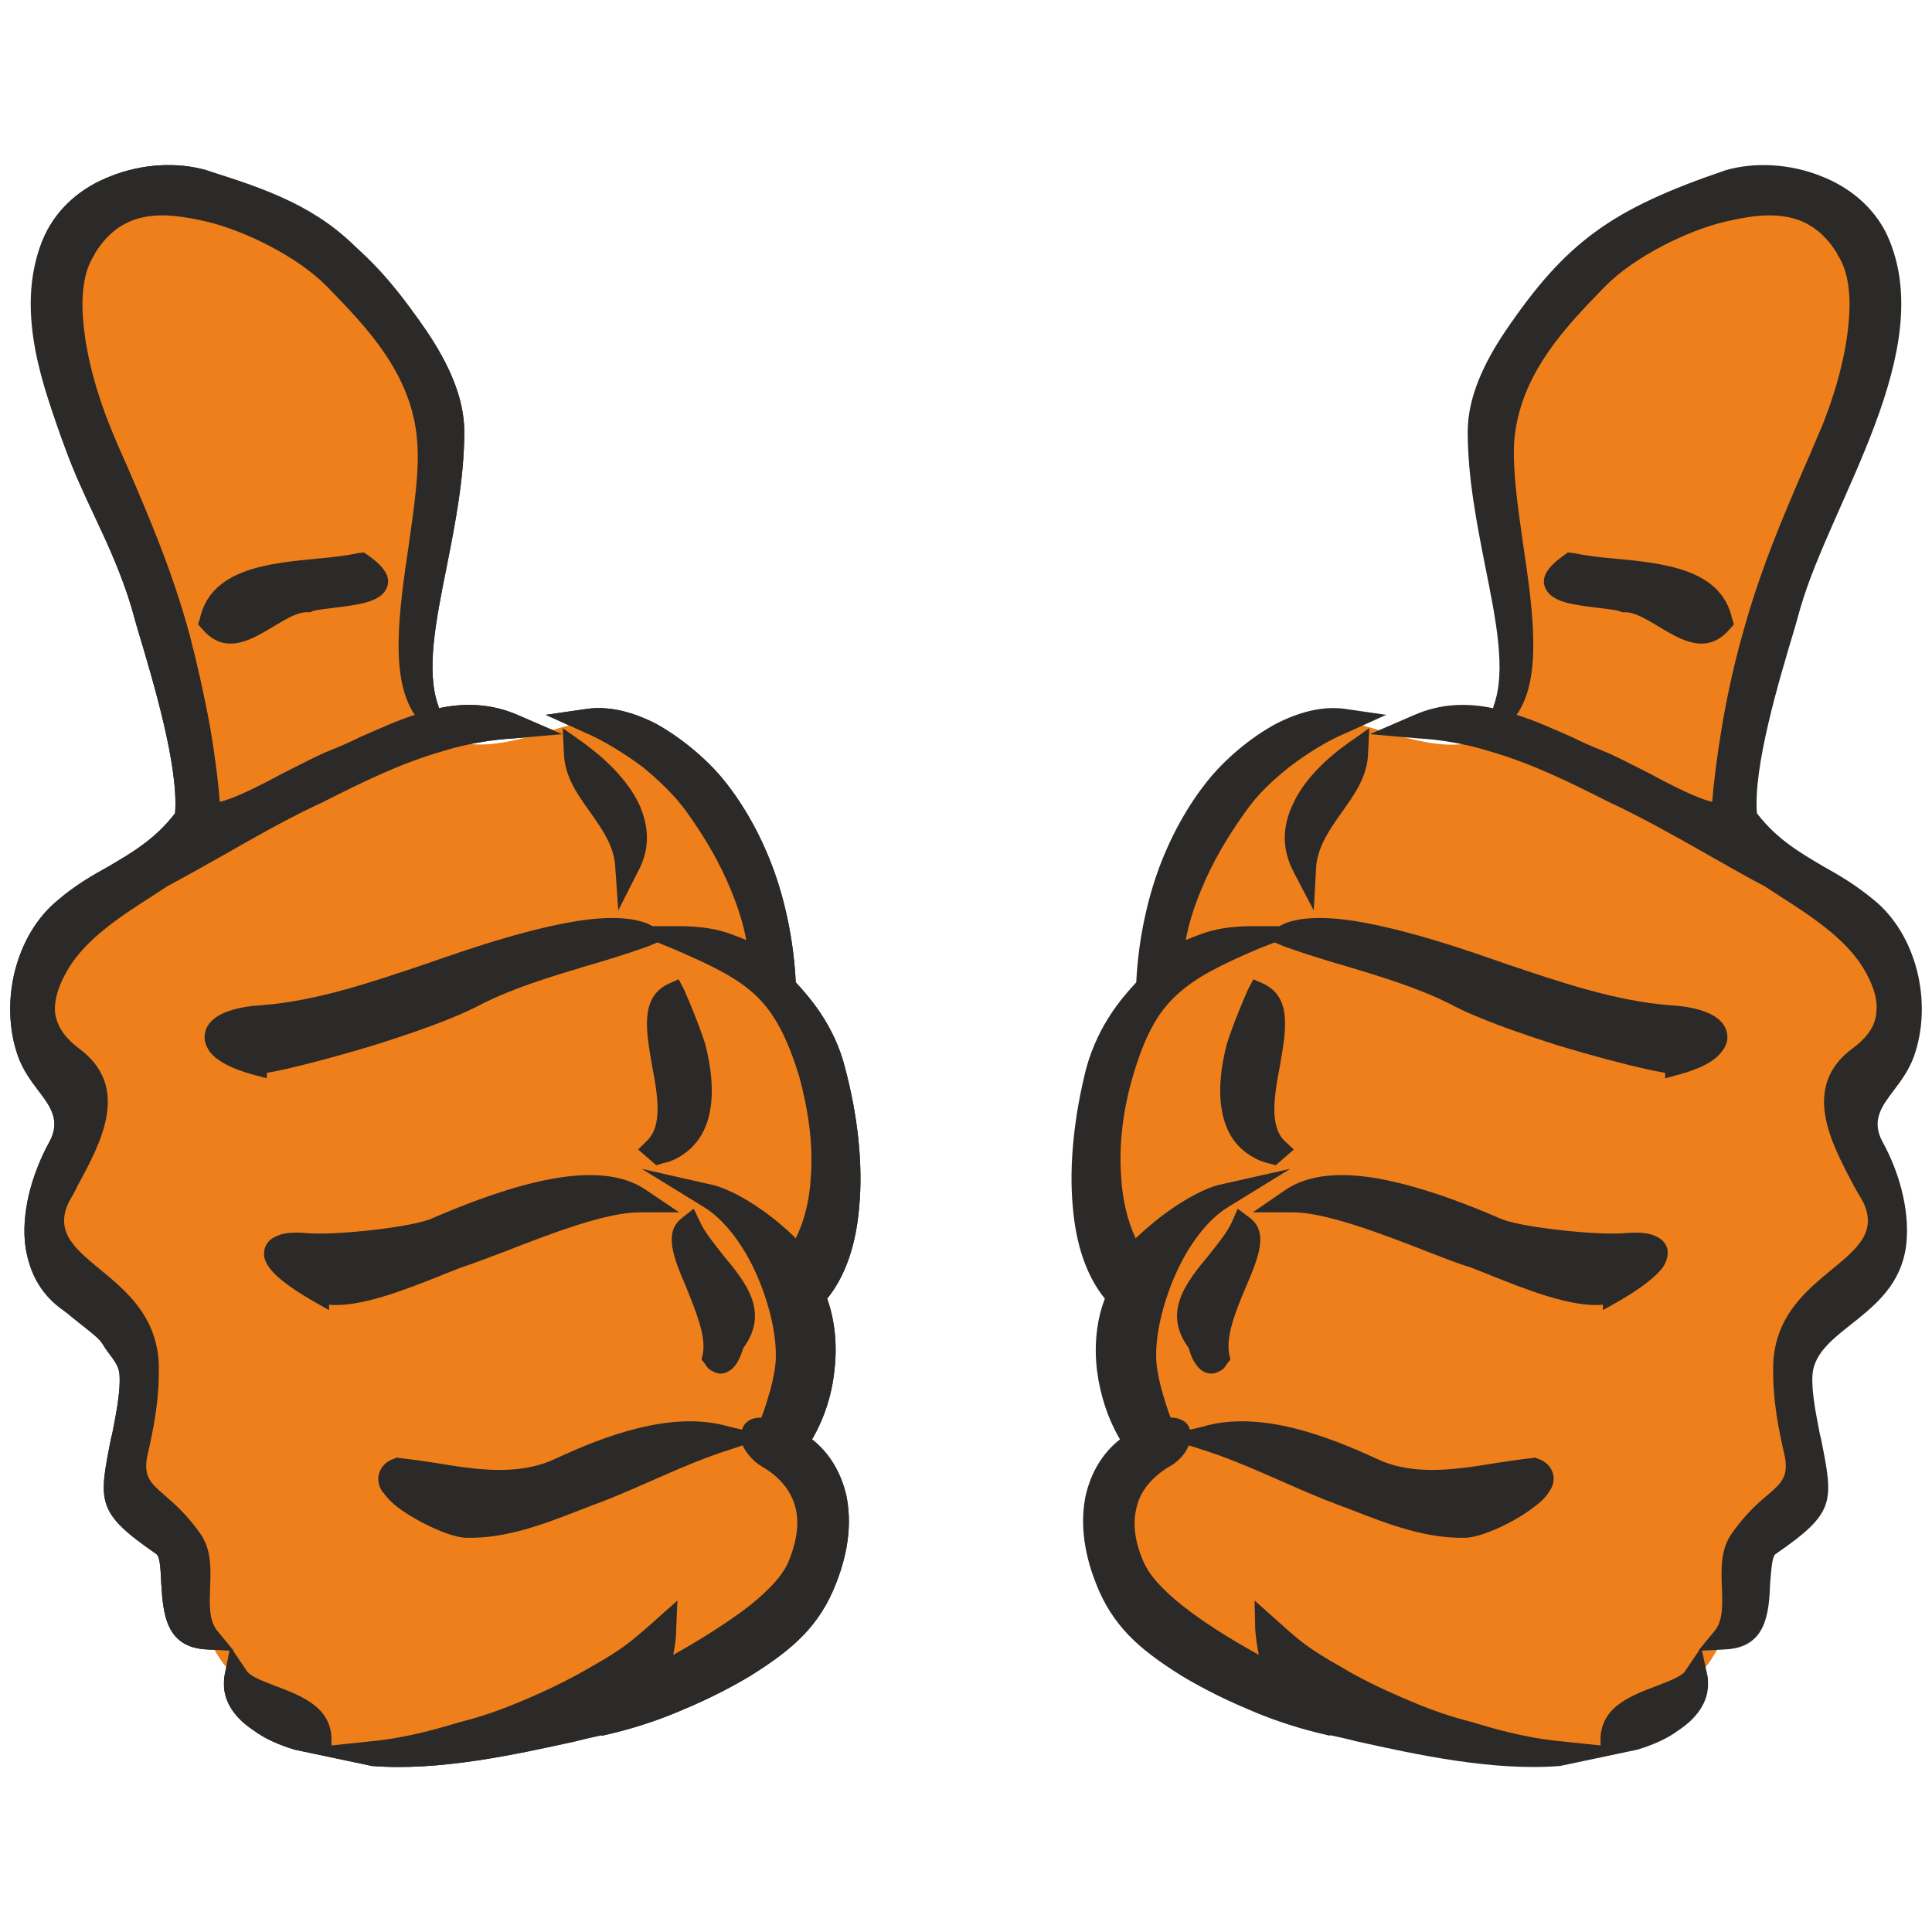
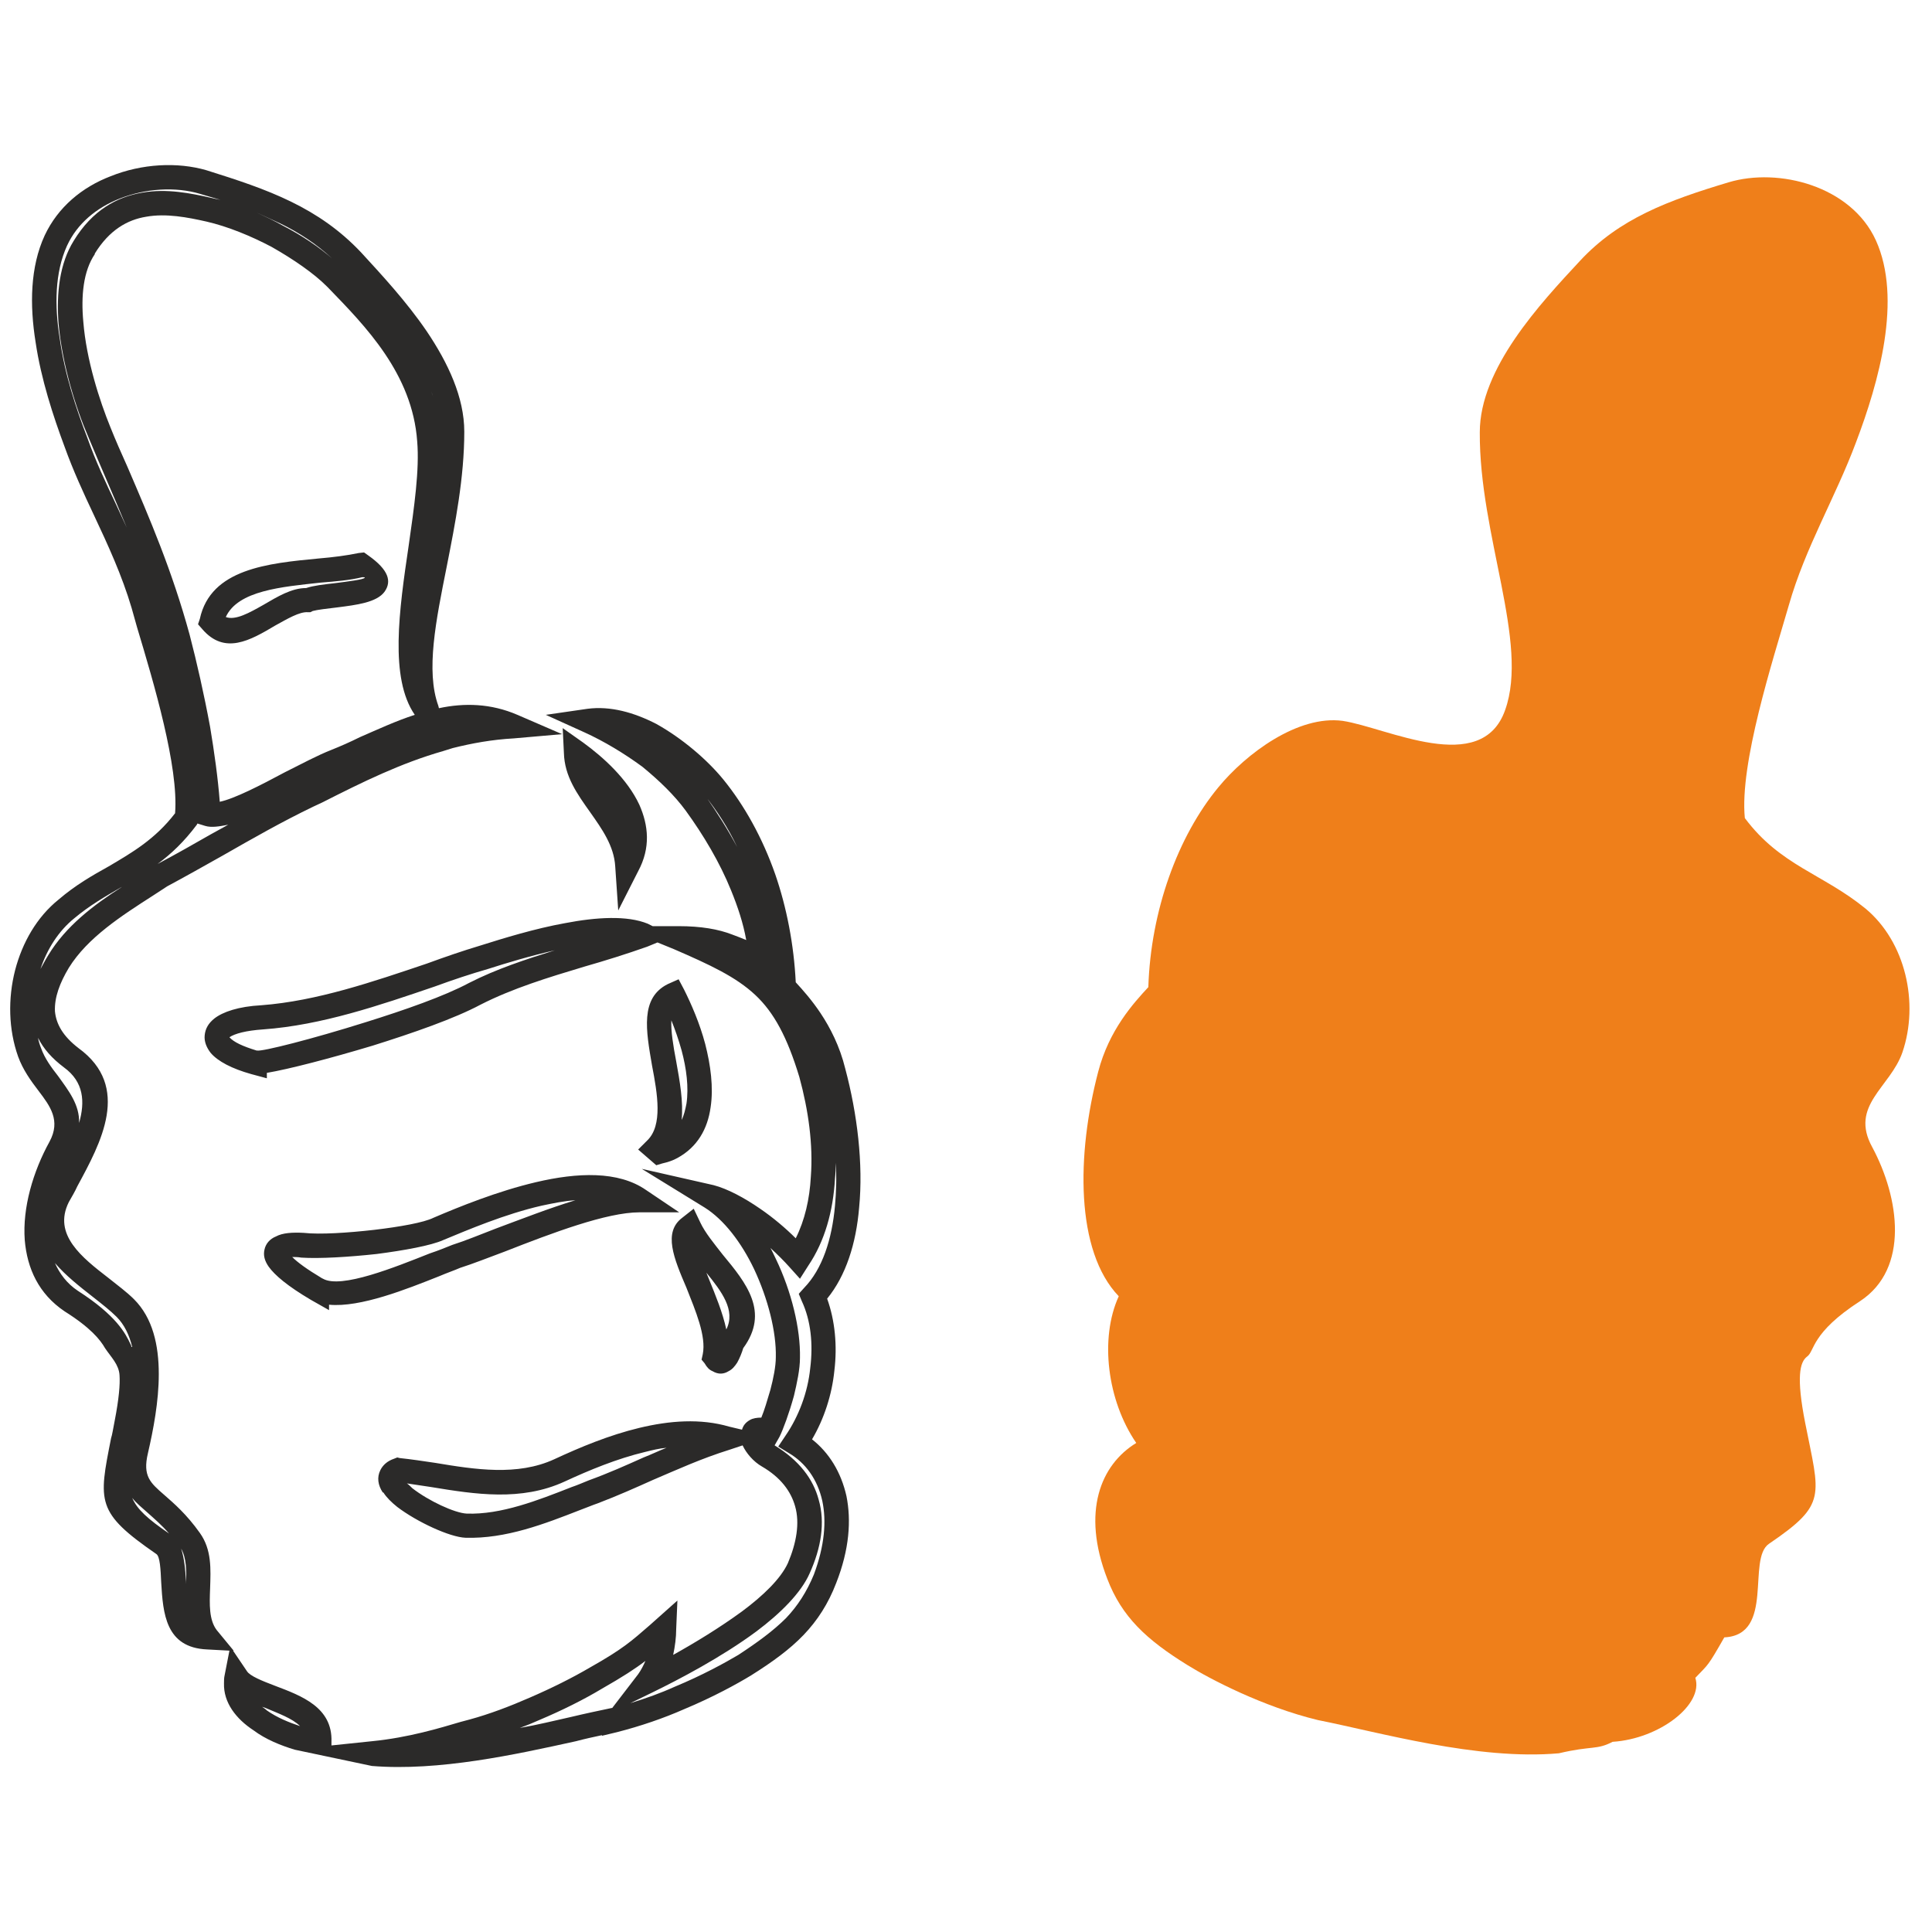
<svg xmlns="http://www.w3.org/2000/svg" xml:space="preserve" width="32px" height="32px" version="1.1" style="shape-rendering:geometricPrecision; text-rendering:geometricPrecision; image-rendering:optimizeQuality; fill-rule:evenodd; clip-rule:evenodd" viewBox="0 0 32 32">
  <defs>
    <style type="text/css"> .fil0 {fill:#EF7F1A} .fil1 {fill:#2B2A29;fill-rule:nonzero} </style>
  </defs>
  <g id="Слой_x0020_1">
    <g id="_969302656">
      <g>
-         <path id="svg_14" class="fil0" d="M3.43 27.12c0.29,0.49 0.27,0.44 0.49,0.67 -0.14,0.44 0.59,1.01 1.37,1.06 0.27,0.14 0.34,0.06 0.89,0.19 1.35,0.12 2.98,-0.35 3.99,-0.55 0.91,-0.22 1.79,-0.68 2.16,-0.91 0.68,-0.42 1.09,-0.8 1.33,-1.43 0.43,-1.11 0.11,-1.89 -0.48,-2.25 0.48,-0.7 0.61,-1.73 0.29,-2.43 0.72,-0.75 0.7,-2.35 0.34,-3.72 -0.18,-0.69 -0.58,-1.13 -0.83,-1.4 -0.04,-1.27 -0.49,-2.5 -1.16,-3.31 -0.46,-0.56 -1.32,-1.2 -2.06,-1.1 -0.74,0.11 -2.3,0.93 -2.69,-0.18 -0.4,-1.12 0.43,-2.89 0.42,-4.6 -0.01,-1.06 -1,-2.13 -1.66,-2.84 -0.65,-0.7 -1.46,-1 -2.47,-1.3 -0.82,-0.25 -2.03,0.06 -2.44,0.96 -0.43,0.97 -0.04,2.35 0.34,3.35 0.34,0.91 0.84,1.74 1.11,2.69 0.27,0.93 0.82,2.63 0.72,3.53 -0.58,0.79 -1.28,0.92 -1.99,1.5 -0.66,0.55 -0.9,1.56 -0.61,2.38 0.2,0.58 0.88,0.88 0.5,1.57 -0.45,0.84 -0.63,2.01 0.19,2.55 0.83,0.53 0.76,0.83 0.88,0.92 0.13,0.09 0.19,0.34 0.04,1.1 -0.24,1.22 -0.37,1.34 0.6,2 0.36,0.25 -0.1,1.51 0.73,1.55l0 0z" />
        <path class="fil1" d="M9.97 28.74c-0.14,0.03 -0.28,0.06 -0.43,0.1 -1,0.22 -2.27,0.5 -3.38,0.41l-1.28 -0.27c-0.23,-0.07 -0.48,-0.17 -0.68,-0.32 -0.29,-0.19 -0.5,-0.46 -0.49,-0.78 0,-0.04 0,-0.09 0.01,-0.13l0.08 -0.41 -0.37 -0.02c-0.69,-0.03 -0.73,-0.6 -0.76,-1.11 -0.01,-0.22 -0.02,-0.43 -0.08,-0.47 -1,-0.69 -0.96,-0.86 -0.75,-1.92 0.02,-0.06 0.03,-0.14 0.06,-0.29 0.07,-0.36 0.09,-0.6 0.08,-0.75 -0.01,-0.18 -0.14,-0.3 -0.24,-0.45 -0.08,-0.14 -0.24,-0.34 -0.67,-0.61 -0.43,-0.29 -0.62,-0.71 -0.66,-1.18 -0.04,-0.54 0.14,-1.14 0.41,-1.63 0.19,-0.35 0.01,-0.59 -0.18,-0.84 -0.13,-0.17 -0.26,-0.35 -0.34,-0.57 -0.16,-0.45 -0.17,-0.96 -0.05,-1.43 0.12,-0.46 0.36,-0.88 0.72,-1.17 0.28,-0.24 0.56,-0.4 0.83,-0.55 0.39,-0.23 0.77,-0.45 1.1,-0.88 0.06,-0.77 -0.35,-2.15 -0.63,-3.08l-0.09 -0.32c-0.16,-0.54 -0.39,-1.04 -0.63,-1.55 -0.17,-0.36 -0.34,-0.73 -0.48,-1.12 -0.19,-0.51 -0.39,-1.12 -0.48,-1.73 -0.1,-0.62 -0.09,-1.25 0.15,-1.77 0.22,-0.47 0.62,-0.8 1.09,-0.98 0.52,-0.21 1.11,-0.24 1.59,-0.1 0.51,0.16 0.97,0.31 1.4,0.52 0.43,0.21 0.81,0.47 1.16,0.84 0.33,0.36 0.75,0.81 1.09,1.31 0.35,0.52 0.62,1.09 0.62,1.66 0,0.76 -0.15,1.52 -0.29,2.23 -0.18,0.9 -0.35,1.73 -0.14,2.31l0.01 0.04c0.42,-0.09 0.86,-0.08 1.3,0.11l0.74 0.32 -0.8 0.07c-0.36,0.02 -0.69,0.08 -1.01,0.16l-0.16 0.05c-0.7,0.2 -1.33,0.51 -2,0.85l-0.15 0.07c-0.52,0.25 -1.01,0.53 -1.5,0.81 -0.32,0.18 -0.64,0.36 -0.92,0.51l-0.23 0.15c-0.53,0.34 -1.09,0.7 -1.4,1.2 -0.15,0.25 -0.24,0.49 -0.23,0.72 0.02,0.21 0.13,0.41 0.39,0.61 0.88,0.64 0.37,1.57 -0.02,2.29 -0.04,0.09 -0.09,0.17 -0.14,0.26 -0.27,0.54 0.22,0.92 0.66,1.26 0.15,0.12 0.3,0.23 0.42,0.35 0.31,0.31 0.41,0.76 0.41,1.24 0,0.45 -0.09,0.92 -0.18,1.31 -0.09,0.38 0.04,0.49 0.27,0.69 0.16,0.14 0.37,0.32 0.59,0.63 0.2,0.28 0.18,0.6 0.17,0.92 -0.01,0.26 -0.02,0.52 0.11,0.69l0.28 0.34 -0.01 0 0.23 0.34c0.05,0.08 0.25,0.16 0.46,0.24 0.45,0.17 0.96,0.36 0.94,0.93l0 0.06 0.67 -0.07c0.61,-0.06 1.13,-0.22 1.47,-0.32l0.15 -0.04c0.33,-0.09 0.67,-0.22 0.99,-0.36 0.37,-0.16 0.71,-0.33 1,-0.5 0.55,-0.31 0.69,-0.44 0.99,-0.7l0 0 0.46 -0.41 -0.02 0.47c0,0.14 -0.02,0.29 -0.05,0.43 0.36,-0.2 0.77,-0.45 1.14,-0.72 0.35,-0.26 0.64,-0.54 0.76,-0.8 0.14,-0.33 0.2,-0.66 0.12,-0.94 -0.07,-0.25 -0.24,-0.48 -0.55,-0.66 -0.14,-0.08 -0.26,-0.22 -0.32,-0.35l-0.21 0.07c-0.48,0.15 -0.87,0.33 -1.27,0.5 -0.29,0.13 -0.58,0.26 -0.92,0.39 -0.09,0.03 -0.18,0.07 -0.29,0.11 -0.59,0.23 -1.23,0.48 -1.9,0.46 -0.26,-0.01 -0.8,-0.26 -1.13,-0.51 -0.1,-0.08 -0.18,-0.16 -0.23,-0.24l-0.01 0c-0.08,-0.12 -0.1,-0.25 -0.04,-0.37 0.04,-0.08 0.11,-0.15 0.23,-0.19l0.05 -0.02 0.04 0.01c0.19,0.02 0.39,0.05 0.59,0.08 0.66,0.11 1.36,0.22 1.97,-0.06 0.43,-0.2 0.91,-0.4 1.41,-0.52 0.5,-0.12 1.01,-0.16 1.49,-0.02l0.21 0.05c0.02,-0.07 0.06,-0.12 0.13,-0.16l0 0c0.05,-0.03 0.12,-0.04 0.19,-0.04 0.05,-0.12 0.1,-0.29 0.15,-0.46 0.05,-0.19 0.09,-0.39 0.09,-0.54 0.01,-0.42 -0.13,-0.97 -0.36,-1.46 -0.21,-0.44 -0.5,-0.82 -0.82,-1.02l-1.04 -0.64 1.19 0.27c0.23,0.06 0.51,0.21 0.77,0.39 0.22,0.15 0.43,0.33 0.59,0.49 0.15,-0.3 0.23,-0.65 0.25,-1.02 0.04,-0.53 -0.04,-1.1 -0.19,-1.65 -0.2,-0.66 -0.42,-1.07 -0.73,-1.36 -0.32,-0.3 -0.75,-0.5 -1.35,-0.76l-0.27 -0.11 -0.17 0.07c-0.34,0.12 -0.69,0.23 -1.04,0.33 -0.6,0.18 -1.19,0.36 -1.72,0.63 -0.43,0.23 -1.12,0.47 -1.79,0.68 -0.7,0.21 -1.39,0.39 -1.75,0.45l0 0.09 -0.26 -0.07c-0.32,-0.09 -0.55,-0.21 -0.67,-0.35 -0.07,-0.09 -0.11,-0.19 -0.1,-0.29 0.01,-0.11 0.06,-0.2 0.16,-0.28 0.14,-0.11 0.4,-0.2 0.78,-0.22 0.92,-0.07 1.85,-0.39 2.74,-0.69 0.3,-0.11 0.59,-0.21 0.89,-0.3 0.38,-0.12 0.9,-0.28 1.4,-0.37 0.52,-0.1 1.03,-0.13 1.37,0.01l0.08 0.04 0.43 0c0.37,0 0.66,0.05 0.89,0.14 0.08,0.03 0.16,0.06 0.23,0.09 -0.05,-0.28 -0.14,-0.55 -0.25,-0.82 -0.19,-0.47 -0.46,-0.92 -0.75,-1.32 -0.19,-0.26 -0.44,-0.5 -0.72,-0.73 -0.3,-0.22 -0.63,-0.42 -0.96,-0.57l-0.64 -0.29 0.69 -0.1c0.38,-0.05 0.77,0.06 1.14,0.25 0.43,0.24 0.84,0.59 1.11,0.92 0.35,0.43 0.65,0.97 0.86,1.57 0.19,0.55 0.31,1.17 0.34,1.79 0.12,0.13 0.27,0.3 0.41,0.51l0 0c0.16,0.24 0.32,0.55 0.41,0.92 0.2,0.75 0.3,1.58 0.23,2.3 -0.05,0.6 -0.22,1.13 -0.53,1.51 0.13,0.36 0.17,0.78 0.12,1.19 -0.04,0.4 -0.17,0.8 -0.37,1.14 0.28,0.22 0.48,0.54 0.57,0.94 0.08,0.4 0.05,0.88 -0.17,1.44 -0.13,0.34 -0.31,0.62 -0.54,0.86 -0.23,0.24 -0.52,0.45 -0.87,0.67 -0.23,0.14 -0.63,0.36 -1.11,0.56 -0.34,0.15 -0.72,0.28 -1.11,0.38l-0.25 0.06 0 -0.01zm-0.52 -0.3c0.25,-0.06 0.49,-0.11 0.68,-0.15l0.01 0 0.43 -0.56c0.05,-0.07 0.09,-0.15 0.12,-0.22 -0.17,0.13 -0.37,0.26 -0.72,0.46 -0.3,0.18 -0.66,0.36 -1.04,0.52 -0.11,0.05 -0.21,0.09 -0.32,0.13 0.29,-0.05 0.57,-0.12 0.84,-0.18zm1.36 -0.41l-0.37 0.18c0.26,-0.08 0.51,-0.17 0.73,-0.27 0.46,-0.19 0.84,-0.4 1.06,-0.53 0.32,-0.21 0.58,-0.4 0.79,-0.61 0.19,-0.2 0.34,-0.43 0.46,-0.72 0.18,-0.48 0.21,-0.89 0.14,-1.22 -0.08,-0.36 -0.28,-0.63 -0.55,-0.79l-0.18 -0.11 0.12 -0.18c0.22,-0.32 0.37,-0.72 0.41,-1.12 0.05,-0.4 0.01,-0.79 -0.14,-1.11l-0.05 -0.12 0.09 -0.1c0.3,-0.31 0.46,-0.8 0.51,-1.36 0.02,-0.23 0.03,-0.46 0.01,-0.71 0,0.09 0,0.17 -0.01,0.26 -0.03,0.54 -0.17,1.04 -0.44,1.44l-0.14 0.22 -0.18 -0.2c-0.08,-0.09 -0.19,-0.2 -0.31,-0.31 0.03,0.05 0.06,0.12 0.09,0.18 0.26,0.54 0.41,1.16 0.4,1.64 0,0.19 -0.05,0.42 -0.1,0.63 -0.08,0.29 -0.18,0.56 -0.24,0.68l-0.08 0.14 0 0 0 0c0.41,0.25 0.64,0.56 0.73,0.9 0.11,0.38 0.04,0.8 -0.15,1.22 -0.14,0.32 -0.48,0.66 -0.88,0.96 -0.58,0.43 -1.29,0.8 -1.72,1.01zm0.88 -14.84c0.18,0.26 0.36,0.54 0.52,0.84 -0.15,-0.32 -0.34,-0.61 -0.54,-0.86l-0.01 -0.01 0.03 0.03zm-9.53 9.07c0.02,0.03 0.01,0.04 0.02,0.05l0.01 0c-0.05,-0.2 -0.13,-0.37 -0.26,-0.5 -0.1,-0.1 -0.24,-0.21 -0.38,-0.32 -0.23,-0.18 -0.46,-0.36 -0.64,-0.57 0.08,0.18 0.2,0.34 0.38,0.46 0.64,0.41 0.79,0.71 0.87,0.88l0 0zm-1.2 -4.44c0.18,0.25 0.36,0.48 0.35,0.78 0.1,-0.35 0.08,-0.68 -0.25,-0.92 -0.2,-0.15 -0.34,-0.31 -0.43,-0.49 0.01,0.06 0.03,0.12 0.05,0.17 0.06,0.17 0.17,0.32 0.28,0.46zm0.27 -2.61c-0.26,0.21 -0.45,0.51 -0.56,0.84 0.04,-0.07 0.08,-0.15 0.13,-0.23l0 0c0.29,-0.48 0.75,-0.83 1.22,-1.13l-0.02 0.01c-0.26,0.15 -0.52,0.3 -0.77,0.51zm2.03 -1.55c-0.21,0.28 -0.42,0.48 -0.65,0.65 0.32,-0.17 0.6,-0.33 0.88,-0.49l0.29 -0.16c-0.15,0.03 -0.28,0.05 -0.38,0.02l-0.13 -0.04 -0.01 0.02zm-1.34 -5.31c0.06,0.13 0.12,0.26 0.18,0.39 -0.12,-0.29 -0.24,-0.57 -0.36,-0.85 -0.09,-0.21 -0.18,-0.42 -0.28,-0.66 -0.2,-0.46 -0.43,-1.19 -0.49,-1.87 -0.04,-0.51 0.02,-1 0.25,-1.37 0.31,-0.51 0.72,-0.73 1.14,-0.8 0.4,-0.07 0.8,0.01 1.15,0.09 0.04,0.01 0.09,0.02 0.14,0.03 -0.11,-0.03 -0.23,-0.07 -0.34,-0.1l0 0c-0.4,-0.12 -0.9,-0.09 -1.33,0.08 -0.38,0.15 -0.7,0.41 -0.87,0.78 -0.2,0.44 -0.21,0.99 -0.12,1.54 0.08,0.58 0.27,1.16 0.46,1.65 0.13,0.37 0.3,0.73 0.47,1.09zm2.72 -4.65c-0.13,-0.06 -0.26,-0.12 -0.39,-0.18 0.15,0.07 0.3,0.14 0.44,0.22 0.31,0.16 0.59,0.35 0.81,0.54 -0.26,-0.24 -0.55,-0.43 -0.86,-0.58zm2.63 3.22c-0.03,-0.15 -0.07,-0.3 -0.13,-0.44 0.06,0.14 0.1,0.28 0.13,0.44zm-0.4 4.92c-0.42,-0.61 -0.26,-1.73 -0.1,-2.81 0.09,-0.63 0.18,-1.25 0.14,-1.72 -0.08,-1.12 -0.86,-1.91 -1.47,-2.54l-0.03 -0.03c-0.21,-0.21 -0.54,-0.44 -0.91,-0.65 -0.34,-0.18 -0.73,-0.34 -1.08,-0.42 -0.31,-0.07 -0.67,-0.14 -1,-0.08 -0.31,0.05 -0.61,0.22 -0.85,0.61l0 0.01c-0.19,0.28 -0.23,0.69 -0.19,1.12 0.05,0.63 0.27,1.31 0.45,1.75 0.08,0.2 0.18,0.43 0.28,0.65 0.37,0.86 0.74,1.72 1.03,2.78 0.12,0.46 0.24,0.99 0.34,1.53 0.07,0.42 0.13,0.85 0.16,1.24 0.24,-0.05 0.67,-0.27 1.08,-0.49 0.28,-0.14 0.54,-0.28 0.77,-0.37 0.15,-0.06 0.31,-0.13 0.47,-0.21 0.3,-0.13 0.6,-0.27 0.91,-0.37zm-4.42 13.22c-0.1,-0.09 -0.19,-0.16 -0.26,-0.25 0.08,0.19 0.26,0.35 0.61,0.59 -0.12,-0.14 -0.25,-0.25 -0.35,-0.34zm0.63 1.18c0.01,-0.22 0.01,-0.43 -0.08,-0.59 0.05,0.15 0.07,0.34 0.08,0.54l0 0.05zm1.34 2.09c0.17,0.12 0.37,0.2 0.55,0.26 -0.13,-0.13 -0.36,-0.21 -0.57,-0.3l-0.06 -0.02c0.03,0.02 0.06,0.04 0.08,0.06zm2.41 -3.68c0.27,0.21 0.7,0.41 0.9,0.42 0.57,0.02 1.18,-0.22 1.74,-0.44 0.09,-0.03 0.18,-0.07 0.28,-0.11 0.33,-0.12 0.62,-0.25 0.91,-0.38 0.13,-0.05 0.25,-0.11 0.38,-0.16 -0.12,0.01 -0.24,0.04 -0.36,0.07 -0.46,0.11 -0.92,0.3 -1.33,0.49 -0.72,0.33 -1.48,0.21 -2.21,0.09 -0.13,-0.02 -0.27,-0.04 -0.4,-0.06 0.03,0.02 0.06,0.05 0.09,0.08zm4.81 -2.22c0.06,-0.3 -0.12,-0.72 -0.27,-1.1 -0.21,-0.49 -0.39,-0.92 -0.07,-1.16l0.19 -0.15 0.11 0.23c0.08,0.17 0.23,0.35 0.37,0.53 0.39,0.47 0.78,0.95 0.34,1.55 -0.02,0.07 -0.06,0.17 -0.1,0.24 -0.04,0.06 -0.08,0.11 -0.14,0.14 -0.08,0.05 -0.17,0.06 -0.27,0 -0.05,-0.02 -0.09,-0.06 -0.13,-0.13l-0.05 -0.06 0.02 -0.09zm0.1 -1.25c0.11,0.27 0.23,0.56 0.29,0.84 0.16,-0.32 -0.08,-0.63 -0.33,-0.94l0.04 0.1zm-6.59 0.35c-0.39,-0.23 -0.6,-0.41 -0.7,-0.55 -0.07,-0.1 -0.09,-0.19 -0.07,-0.28 0.02,-0.1 0.09,-0.18 0.19,-0.22 0.11,-0.06 0.27,-0.07 0.46,-0.06 0.27,0.03 0.73,0 1.17,-0.05 0.42,-0.05 0.82,-0.12 0.98,-0.2 0.42,-0.18 1.06,-0.44 1.7,-0.59 0.68,-0.16 1.36,-0.19 1.82,0.13l0.55 0.37 -0.66 0c-0.54,0 -1.44,0.34 -2.23,0.65 -0.27,0.1 -0.52,0.2 -0.74,0.27 -0.09,0.04 -0.21,0.08 -0.35,0.14 -0.53,0.21 -1.3,0.52 -1.82,0.47l0 0.09 -0.3 -0.17zm-0.31 -0.71c0.09,0.09 0.24,0.2 0.49,0.35l0.02 0.01c0.3,0.17 1.19,-0.19 1.77,-0.42 0.15,-0.05 0.27,-0.1 0.37,-0.14 0.22,-0.07 0.46,-0.17 0.72,-0.27 0.43,-0.16 0.89,-0.34 1.32,-0.47 -0.18,0.01 -0.37,0.05 -0.56,0.09 -0.61,0.14 -1.22,0.4 -1.63,0.57 -0.2,0.09 -0.64,0.17 -1.1,0.23 -0.46,0.05 -0.95,0.08 -1.25,0.06 -0.05,-0.01 -0.11,-0.01 -0.15,-0.01zm5.88 -1.93c0.26,-0.25 0.17,-0.77 0.08,-1.24 -0.1,-0.58 -0.2,-1.12 0.26,-1.35l0.18 -0.08 0.09 0.17c0.12,0.24 0.26,0.56 0.35,0.9 0.09,0.35 0.14,0.72 0.09,1.05 -0.05,0.36 -0.22,0.66 -0.55,0.84 -0.07,0.04 -0.16,0.07 -0.25,0.09l-0.1 0.03 -0.3 -0.26 0.15 -0.15zm0.48 -1.31c0.06,0.33 0.12,0.67 0.09,0.97 0.04,-0.08 0.06,-0.17 0.08,-0.27 0.04,-0.27 0,-0.58 -0.08,-0.88 -0.05,-0.18 -0.11,-0.35 -0.17,-0.5 -0.01,0.17 0.03,0.42 0.08,0.68l0 0zm-7.4 -0.4c0.07,0.08 0.22,0.15 0.45,0.22l0.01 0c0.08,0.02 0.91,-0.19 1.8,-0.47 0.64,-0.2 1.3,-0.43 1.71,-0.65 0.45,-0.23 0.94,-0.39 1.42,-0.54 -0.4,0.09 -0.8,0.21 -1.11,0.31 -0.28,0.08 -0.58,0.18 -0.88,0.29 -0.91,0.31 -1.87,0.64 -2.84,0.71 -0.29,0.02 -0.47,0.07 -0.56,0.13zm-0.01 0c0,0 0,0 0,0 0,0 0,0 0,0zm5.87 -4.88c0.33,0.24 0.73,0.6 0.93,1.03 0.15,0.34 0.19,0.71 -0.02,1.1l-0.33 0.65 -0.05 -0.73c-0.02,-0.34 -0.22,-0.62 -0.41,-0.89 -0.22,-0.31 -0.43,-0.6 -0.44,-0.99l-0.02 -0.41 0.34 0.24zm-6.35 -2.05c0.18,-0.83 1.13,-0.92 1.97,-1 0.24,-0.02 0.47,-0.05 0.66,-0.09l0.09 -0.01 0.07 0.05c0.34,0.24 0.39,0.43 0.27,0.6 -0.13,0.18 -0.47,0.22 -0.78,0.26 -0.17,0.02 -0.34,0.04 -0.41,0.06l-0.04 0.02 -0.04 0c-0.14,-0.01 -0.34,0.11 -0.54,0.22 -0.42,0.25 -0.84,0.49 -1.21,0.06l-0.07 -0.08 0.03 -0.09zm2 -0.6c-0.64,0.07 -1.37,0.13 -1.57,0.57 0.16,0.06 0.39,-0.07 0.62,-0.2 0.24,-0.14 0.47,-0.28 0.71,-0.28 0.12,-0.04 0.29,-0.06 0.47,-0.08 0.23,-0.03 0.48,-0.06 0.5,-0.09 0.01,-0.01 -0.01,-0.01 -0.04,-0.01 -0.2,0.05 -0.44,0.07 -0.69,0.09z" />
      </g>
      <path id="svg_14_0" class="fil0" d="M28.56 27.12c-0.28,0.49 -0.26,0.44 -0.48,0.67 0.14,0.44 -0.59,1.01 -1.37,1.06 -0.27,0.14 -0.34,0.06 -0.89,0.19 -1.35,0.12 -2.98,-0.35 -3.99,-0.55 -0.91,-0.22 -1.79,-0.68 -2.16,-0.91 -0.68,-0.42 -1.09,-0.8 -1.33,-1.43 -0.43,-1.11 -0.11,-1.89 0.48,-2.25 -0.48,-0.7 -0.61,-1.73 -0.29,-2.43 -0.72,-0.75 -0.7,-2.35 -0.34,-3.72 0.18,-0.69 0.58,-1.13 0.83,-1.4 0.04,-1.27 0.49,-2.5 1.16,-3.31 0.46,-0.56 1.32,-1.2 2.06,-1.1 0.73,0.11 2.3,0.93 2.69,-0.18 0.4,-1.12 -0.43,-2.89 -0.42,-4.6 0,-1.06 1,-2.13 1.66,-2.84 0.65,-0.7 1.46,-1 2.46,-1.3 0.83,-0.25 2.03,0.06 2.44,0.96 0.44,0.97 0.05,2.35 -0.33,3.35 -0.34,0.91 -0.84,1.74 -1.11,2.69 -0.27,0.93 -0.82,2.63 -0.73,3.53 0.59,0.79 1.29,0.92 2,1.5 0.66,0.55 0.89,1.56 0.61,2.38 -0.2,0.58 -0.88,0.88 -0.5,1.57 0.45,0.84 0.62,2.01 -0.2,2.55 -0.82,0.53 -0.75,0.83 -0.88,0.92 -0.12,0.09 -0.18,0.34 -0.03,1.1 0.24,1.22 0.37,1.34 -0.6,2 -0.37,0.25 0.1,1.51 -0.74,1.55l0 0z" />
-       <path class="fil1" d="M22.03 28.74c0.14,0.03 0.28,0.06 0.43,0.1 0.99,0.22 2.27,0.5 3.38,0.41l1.28 -0.27c0.23,-0.07 0.48,-0.17 0.68,-0.32 0.29,-0.19 0.5,-0.46 0.49,-0.78 0,-0.04 0,-0.09 -0.01,-0.13l-0.09 -0.41 0.38 -0.02c0.69,-0.03 0.73,-0.6 0.75,-1.11 0.02,-0.22 0.03,-0.43 0.09,-0.47 1,-0.69 0.96,-0.86 0.75,-1.92 -0.02,-0.06 -0.03,-0.14 -0.06,-0.29 -0.07,-0.36 -0.09,-0.6 -0.08,-0.75 0.05,-0.8 1.47,-0.97 1.56,-2.24 0.04,-0.54 -0.13,-1.14 -0.4,-1.63 -0.19,-0.35 -0.01,-0.59 0.18,-0.84 0.13,-0.17 0.26,-0.35 0.34,-0.57 0.16,-0.45 0.17,-0.96 0.05,-1.43 -0.12,-0.46 -0.36,-0.88 -0.72,-1.17 -0.29,-0.24 -0.56,-0.4 -0.83,-0.55 -0.39,-0.23 -0.77,-0.45 -1.1,-0.88 -0.06,-0.77 0.35,-2.15 0.63,-3.08l0.09 -0.32c0.52,-1.79 2.3,-4.27 1.44,-6.17 -0.22,-0.47 -0.63,-0.8 -1.09,-0.98 -0.52,-0.21 -1.11,-0.24 -1.59,-0.1 -1.88,0.64 -2.64,1.18 -3.65,2.67 -0.35,0.52 -0.62,1.09 -0.62,1.66 0,0.76 0.15,1.52 0.29,2.23 0.18,0.9 0.35,1.73 0.14,2.31l-0.01 0.04c-0.43,-0.09 -0.86,-0.08 -1.3,0.11l-0.74 0.32 0.8 0.07c0.36,0.02 0.69,0.08 1,0.16l0.17 0.05c0.7,0.2 1.33,0.51 2,0.85l0.15 0.07c0.51,0.25 1.01,0.53 1.5,0.81 0.32,0.18 0.63,0.36 0.92,0.51l0.23 0.15c0.53,0.34 1.09,0.7 1.4,1.2 0.15,0.25 0.24,0.49 0.22,0.72 -0.01,0.21 -0.12,0.41 -0.39,0.61 -0.87,0.64 -0.36,1.57 0.02,2.29 0.05,0.09 0.1,0.17 0.15,0.26 0.5,1.04 -1.56,1.13 -1.49,2.85 0,0.45 0.09,0.92 0.18,1.31 0.09,0.38 -0.04,0.49 -0.27,0.69 -0.17,0.14 -0.37,0.32 -0.59,0.63 -0.2,0.28 -0.18,0.6 -0.17,0.92 0.01,0.26 0.02,0.52 -0.11,0.69l-0.28 0.34 0.01 0 -0.23 0.34c-0.05,0.08 -0.25,0.16 -0.46,0.24 -0.45,0.17 -0.96,0.36 -0.94,0.93l0 0.06 -0.67 -0.07c-0.61,-0.06 -1.14,-0.22 -1.47,-0.32l-0.15 -0.04c-0.33,-0.09 -0.67,-0.22 -0.99,-0.36 -0.37,-0.16 -0.72,-0.33 -1,-0.5 -0.55,-0.31 -0.7,-0.44 -0.99,-0.7l0 0 -0.46 -0.41 0.01 0.47c0.01,0.14 0.03,0.29 0.06,0.43 -0.36,-0.2 -0.78,-0.45 -1.14,-0.72 -0.35,-0.26 -0.64,-0.54 -0.76,-0.8 -0.15,-0.33 -0.2,-0.66 -0.12,-0.94 0.06,-0.25 0.24,-0.48 0.54,-0.66 0.15,-0.08 0.27,-0.22 0.32,-0.35l0.22 0.07c0.76,0.24 1.45,0.61 2.19,0.89 0.08,0.03 0.18,0.07 0.29,0.11 0.59,0.23 1.23,0.48 1.89,0.46 0.27,-0.01 0.81,-0.26 1.13,-0.51 0.11,-0.08 0.19,-0.16 0.24,-0.24l0 0c0.09,-0.12 0.11,-0.25 0.05,-0.37 -0.04,-0.08 -0.11,-0.15 -0.23,-0.19l-0.05 -0.02 -0.04 0.01c-0.19,0.02 -0.39,0.05 -0.59,0.08 -0.66,0.11 -1.37,0.22 -1.97,-0.06 -0.43,-0.2 -0.92,-0.4 -1.41,-0.52 -0.5,-0.12 -1.02,-0.16 -1.49,-0.02l-0.21 0.05c-0.02,-0.07 -0.06,-0.12 -0.13,-0.16l-0.01 0c-0.05,-0.03 -0.11,-0.04 -0.18,-0.04 -0.05,-0.12 -0.1,-0.29 -0.15,-0.46 -0.05,-0.19 -0.09,-0.39 -0.09,-0.54 -0.01,-0.42 0.13,-0.97 0.36,-1.46 0.21,-0.44 0.5,-0.82 0.82,-1.02l1.04 -0.64 -1.2 0.27c-0.22,0.06 -0.5,0.21 -0.76,0.39 -0.22,0.15 -0.43,0.33 -0.6,0.49 -0.14,-0.3 -0.22,-0.65 -0.24,-1.02 -0.04,-0.53 0.03,-1.1 0.19,-1.65 0.19,-0.66 0.41,-1.07 0.73,-1.36 0.32,-0.3 0.74,-0.5 1.34,-0.76l0.28 -0.11 0.17 0.07c0.34,0.12 0.69,0.23 1.04,0.33 0.6,0.18 1.19,0.36 1.72,0.63 0.43,0.23 1.12,0.47 1.78,0.68 0.7,0.21 1.4,0.39 1.76,0.45l0 0.09 0.26 -0.07c0.32,-0.09 0.55,-0.21 0.66,-0.35 0.08,-0.09 0.12,-0.19 0.11,-0.29 -0.01,-0.11 -0.06,-0.2 -0.16,-0.28 -0.14,-0.11 -0.4,-0.2 -0.79,-0.22 -0.91,-0.07 -1.84,-0.39 -2.73,-0.69 -0.74,-0.26 -1.52,-0.52 -2.29,-0.67 -0.52,-0.1 -1.04,-0.13 -1.37,0.01l-0.08 0.04 -0.43 0c-0.38,0 -0.66,0.05 -0.89,0.14 -0.08,0.03 -0.16,0.06 -0.23,0.09 0.05,-0.28 0.14,-0.55 0.25,-0.82 0.19,-0.47 0.46,-0.92 0.75,-1.32 0.18,-0.26 0.43,-0.5 0.72,-0.73 0.29,-0.22 0.62,-0.43 0.96,-0.57l0.64 -0.29 -0.69 -0.1c-0.38,-0.05 -0.77,0.06 -1.14,0.25 -0.44,0.24 -0.84,0.59 -1.11,0.92 -0.35,0.43 -0.65,0.97 -0.86,1.57 -0.19,0.55 -0.31,1.17 -0.34,1.79 -0.12,0.13 -0.27,0.3 -0.41,0.51l0 0c-0.16,0.24 -0.32,0.55 -0.42,0.92 -0.19,0.75 -0.29,1.58 -0.22,2.3 0.05,0.6 0.22,1.13 0.53,1.51 -0.14,0.36 -0.18,0.78 -0.13,1.19 0.05,0.4 0.18,0.8 0.38,1.14 -0.28,0.22 -0.48,0.54 -0.57,0.94 -0.08,0.4 -0.05,0.88 0.17,1.44 0.13,0.34 0.31,0.62 0.54,0.86 0.23,0.24 0.52,0.45 0.87,0.67 0.23,0.14 0.63,0.36 1.11,0.56 0.34,0.15 0.72,0.28 1.11,0.38l0.25 0.06 0 -0.01zm3.09 -16.9c0.43,-0.61 0.27,-1.73 0.11,-2.81 -0.09,-0.63 -0.18,-1.25 -0.15,-1.72 0.09,-1.12 0.87,-1.91 1.48,-2.54l0.03 -0.03c0.47,-0.48 1.35,-0.92 1.99,-1.07 0.31,-0.07 0.66,-0.14 1,-0.08 0.31,0.05 0.61,0.22 0.85,0.61l0 0.01c0.19,0.28 0.23,0.69 0.19,1.12 -0.05,0.63 -0.27,1.31 -0.45,1.75 -0.09,0.2 -0.18,0.43 -0.28,0.65 -0.37,0.86 -0.74,1.72 -1.03,2.78 -0.13,0.46 -0.25,0.99 -0.34,1.53 -0.07,0.42 -0.13,0.85 -0.16,1.24 -0.24,-0.05 -0.67,-0.27 -1.08,-0.49 -0.28,-0.14 -0.54,-0.28 -0.77,-0.37 -0.15,-0.06 -0.31,-0.13 -0.47,-0.21 -0.3,-0.13 -0.6,-0.27 -0.92,-0.37zm-4.76 10.59c-0.06,-0.3 0.11,-0.72 0.27,-1.1 0.21,-0.49 0.39,-0.92 0.07,-1.16l-0.2 -0.15 -0.1 0.23c-0.08,0.17 -0.23,0.35 -0.37,0.53 -0.39,0.47 -0.78,0.95 -0.34,1.55 0.02,0.07 0.05,0.17 0.1,0.24 0.04,0.06 0.08,0.11 0.13,0.14 0.09,0.05 0.18,0.06 0.28,0 0.05,-0.02 0.09,-0.06 0.13,-0.13l0.05 -0.06 -0.02 -0.09zm6.49 -0.9c0.39,-0.23 0.6,-0.41 0.7,-0.55 0.06,-0.1 0.08,-0.19 0.07,-0.28 -0.02,-0.1 -0.09,-0.18 -0.19,-0.22 -0.11,-0.06 -0.27,-0.07 -0.46,-0.06 -0.27,0.03 -0.73,0 -1.17,-0.05 -0.43,-0.05 -0.82,-0.12 -0.98,-0.2 -0.42,-0.18 -1.06,-0.44 -1.71,-0.59 -0.67,-0.16 -1.35,-0.19 -1.82,0.13l-0.54 0.37 0.66 0c0.54,0 1.44,0.34 2.23,0.65 0.26,0.1 0.51,0.2 0.74,0.27 0.09,0.04 0.21,0.08 0.35,0.14 0.53,0.21 1.3,0.52 1.82,0.47l0 0.09 0.3 -0.17zm-5.58 -2.64c-0.25,-0.25 -0.16,-0.77 -0.07,-1.24 0.1,-0.58 0.2,-1.12 -0.26,-1.35l-0.18 -0.08 -0.09 0.17c-0.1,0.23 -0.24,0.56 -0.35,0.9 -0.09,0.35 -0.14,0.72 -0.09,1.05 0.05,0.36 0.21,0.66 0.55,0.84 0.07,0.04 0.15,0.07 0.24,0.09l0.11 0.03 0.3 -0.26 -0.16 -0.15zm1.07 -6.59c-0.34,0.24 -0.74,0.6 -0.93,1.03 -0.16,0.34 -0.19,0.71 0.01,1.1l0.34 0.65 0.04 -0.73c0.03,-0.34 0.23,-0.62 0.42,-0.89 0.22,-0.31 0.43,-0.6 0.44,-0.99l0.02 -0.41 -0.34 0.24zm6.35 -2.05c-0.18,-0.83 -1.13,-0.92 -1.97,-1 -0.24,-0.02 -0.47,-0.05 -0.66,-0.09l-0.09 -0.01 -0.07 0.05c-0.34,0.24 -0.39,0.43 -0.27,0.6 0.13,0.18 0.46,0.22 0.78,0.26 0.17,0.02 0.33,0.04 0.41,0.06l0.04 0.02 0.04 0c0.47,-0.02 1.17,0.96 1.75,0.28l0.07 -0.08 -0.03 -0.09z" />
-       <path id="svg_14_1" class="fil0" d="M3.43 27.12c0.29,0.49 0.27,0.44 0.49,0.67 -0.14,0.44 0.59,1.01 1.37,1.06 0.27,0.14 0.34,0.06 0.89,0.19 1.35,0.12 2.98,-0.35 3.99,-0.55 0.91,-0.22 1.79,-0.68 2.16,-0.91 0.68,-0.42 1.09,-0.8 1.33,-1.43 0.43,-1.11 0.11,-1.89 -0.48,-2.25 0.48,-0.7 0.61,-1.73 0.29,-2.43 0.72,-0.75 0.7,-2.35 0.34,-3.72 -0.18,-0.69 -0.58,-1.13 -0.83,-1.4 -0.04,-1.27 -0.49,-2.5 -1.16,-3.31 -0.46,-0.56 -1.32,-1.2 -2.06,-1.1 -0.74,0.11 -2.3,0.93 -2.69,-0.18 -0.4,-1.12 0.43,-2.89 0.42,-4.6 -0.01,-1.06 -1,-2.13 -1.66,-2.84 -0.65,-0.7 -1.46,-1 -2.47,-1.3 -0.82,-0.25 -2.03,0.06 -2.44,0.96 -0.43,0.97 -0.04,2.35 0.34,3.35 0.34,0.91 0.84,1.74 1.11,2.69 0.27,0.93 0.82,2.63 0.72,3.53 -0.58,0.79 -1.28,0.92 -1.99,1.5 -0.66,0.55 -0.9,1.56 -0.61,2.38 0.2,0.58 0.88,0.88 0.5,1.57 -0.45,0.84 -0.63,2.01 0.19,2.55 0.83,0.53 0.76,0.83 0.88,0.92 0.13,0.09 0.19,0.34 0.04,1.1 -0.24,1.22 -0.37,1.34 0.6,2 0.36,0.25 -0.1,1.51 0.73,1.55l0 0z" />
-       <path class="fil1" d="M9.97 28.74c-0.14,0.03 -0.28,0.06 -0.43,0.1 -1,0.22 -2.27,0.5 -3.38,0.41l-1.28 -0.27c-0.23,-0.07 -0.48,-0.17 -0.68,-0.32 -0.29,-0.19 -0.5,-0.46 -0.49,-0.78 0,-0.04 0,-0.09 0.01,-0.13l0.08 -0.41 -0.37 -0.02c-0.69,-0.03 -0.73,-0.6 -0.76,-1.11 -0.01,-0.22 -0.02,-0.43 -0.08,-0.47 -1,-0.69 -0.96,-0.86 -0.75,-1.92 0.02,-0.06 0.03,-0.14 0.06,-0.29 0.07,-0.36 0.09,-0.6 0.08,-0.75 -0.05,-0.8 -1.47,-0.97 -1.57,-2.24 -0.04,-0.54 0.14,-1.14 0.41,-1.63 0.19,-0.35 0.01,-0.59 -0.18,-0.84 -0.13,-0.17 -0.26,-0.35 -0.34,-0.57 -0.16,-0.45 -0.17,-0.96 -0.05,-1.43 0.12,-0.46 0.36,-0.88 0.72,-1.17 0.28,-0.24 0.56,-0.4 0.83,-0.55 0.39,-0.23 0.77,-0.45 1.1,-0.88 0.06,-0.77 -0.35,-2.15 -0.63,-3.08l-0.09 -0.32c-0.52,-1.79 -2.3,-4.27 -1.44,-6.17 0.22,-0.47 0.62,-0.8 1.09,-0.98 0.52,-0.21 1.11,-0.24 1.59,-0.1 1.88,0.64 2.64,1.18 3.65,2.67 0.35,0.52 0.62,1.09 0.62,1.66 0,0.76 -0.15,1.52 -0.29,2.23 -0.18,0.9 -0.35,1.73 -0.14,2.31l0.01 0.04c0.42,-0.09 0.86,-0.08 1.3,0.11l0.74 0.32 -0.8 0.07c-0.36,0.02 -0.69,0.08 -1,0.16l-0.17 0.05c-0.7,0.2 -1.33,0.51 -2,0.85l-0.15 0.07c-0.52,0.25 -1.01,0.53 -1.5,0.81 -0.32,0.18 -0.64,0.36 -0.92,0.51l-0.23 0.15c-0.53,0.34 -1.09,0.7 -1.4,1.2 -0.15,0.25 -0.24,0.49 -0.23,0.72 0.02,0.21 0.13,0.41 0.39,0.61 0.88,0.64 0.37,1.57 -0.02,2.29 -0.04,0.09 -0.09,0.17 -0.14,0.26 -0.5,1.04 1.56,1.13 1.49,2.85 0,0.45 -0.09,0.92 -0.18,1.31 -0.09,0.38 0.04,0.49 0.27,0.69 0.16,0.14 0.37,0.32 0.59,0.63 0.2,0.28 0.18,0.6 0.17,0.92 -0.01,0.26 -0.02,0.52 0.11,0.69l0.28 0.34 -0.01 0 0.23 0.34c0.05,0.08 0.25,0.16 0.46,0.24 0.45,0.17 0.96,0.36 0.94,0.93l0 0.06 0.67 -0.07c0.61,-0.06 1.13,-0.22 1.47,-0.32l0.15 -0.04c0.33,-0.09 0.67,-0.22 0.99,-0.36 0.37,-0.16 0.71,-0.33 1,-0.5 0.55,-0.31 0.69,-0.44 0.99,-0.7l0 0 0.46 -0.41 -0.02 0.47c0,0.14 -0.02,0.29 -0.05,0.43 0.36,-0.2 0.77,-0.45 1.14,-0.72 0.35,-0.26 0.64,-0.54 0.76,-0.8 0.14,-0.33 0.2,-0.66 0.12,-0.94 -0.07,-0.25 -0.24,-0.48 -0.55,-0.66 -0.14,-0.08 -0.26,-0.22 -0.32,-0.35l-0.21 0.07c-0.76,0.24 -1.45,0.61 -2.19,0.89 -0.09,0.03 -0.18,0.07 -0.29,0.11 -0.59,0.23 -1.23,0.48 -1.9,0.46 -0.26,-0.01 -0.8,-0.26 -1.13,-0.51 -0.1,-0.08 -0.18,-0.16 -0.23,-0.24l-0.01 0c-0.08,-0.12 -0.1,-0.25 -0.04,-0.37 0.04,-0.08 0.11,-0.15 0.23,-0.19l0.05 -0.02 0.04 0.01c0.19,0.02 0.39,0.05 0.59,0.08 0.66,0.11 1.36,0.22 1.97,-0.06 0.43,-0.2 0.91,-0.4 1.41,-0.52 0.5,-0.12 1.01,-0.16 1.49,-0.02l0.21 0.05c0.02,-0.07 0.06,-0.12 0.13,-0.16l0 0c0.05,-0.03 0.12,-0.04 0.19,-0.04 0.05,-0.12 0.1,-0.29 0.15,-0.46 0.05,-0.19 0.09,-0.39 0.09,-0.54 0.01,-0.42 -0.13,-0.97 -0.36,-1.46 -0.21,-0.44 -0.5,-0.82 -0.82,-1.02l-1.04 -0.64 1.19 0.27c0.23,0.06 0.51,0.21 0.77,0.39 0.22,0.15 0.43,0.33 0.59,0.49 0.15,-0.3 0.23,-0.65 0.25,-1.02 0.04,-0.53 -0.04,-1.1 -0.19,-1.65 -0.2,-0.66 -0.42,-1.07 -0.73,-1.36 -0.32,-0.3 -0.75,-0.5 -1.35,-0.76l-0.27 -0.11 -0.17 0.07c-0.34,0.12 -0.69,0.23 -1.04,0.33 -0.6,0.18 -1.19,0.36 -1.72,0.63 -0.43,0.23 -1.12,0.47 -1.79,0.68 -0.7,0.21 -1.39,0.39 -1.75,0.45l0 0.09 -0.26 -0.07c-0.32,-0.09 -0.55,-0.21 -0.67,-0.35 -0.07,-0.09 -0.11,-0.19 -0.1,-0.29 0.01,-0.11 0.06,-0.2 0.16,-0.28 0.14,-0.11 0.4,-0.2 0.78,-0.22 0.92,-0.07 1.85,-0.39 2.74,-0.69 0.74,-0.26 1.52,-0.52 2.29,-0.67 0.52,-0.1 1.03,-0.13 1.37,0.01l0.08 0.04 0.43 0c0.37,0 0.66,0.05 0.89,0.14 0.08,0.03 0.16,0.06 0.23,0.09 -0.05,-0.28 -0.14,-0.55 -0.25,-0.82 -0.19,-0.47 -0.46,-0.92 -0.75,-1.32 -0.19,-0.26 -0.44,-0.5 -0.72,-0.73 -0.3,-0.22 -0.63,-0.43 -0.96,-0.57l-0.64 -0.29 0.69 -0.1c0.38,-0.05 0.77,0.06 1.14,0.25 0.43,0.24 0.84,0.59 1.11,0.92 0.35,0.43 0.65,0.97 0.86,1.57 0.19,0.55 0.31,1.17 0.34,1.79 0.12,0.13 0.27,0.3 0.41,0.51l0 0c0.16,0.24 0.32,0.55 0.41,0.92 0.2,0.75 0.3,1.58 0.23,2.3 -0.05,0.6 -0.22,1.13 -0.53,1.51 0.13,0.36 0.17,0.78 0.12,1.19 -0.04,0.4 -0.17,0.8 -0.37,1.14 0.28,0.22 0.48,0.54 0.57,0.94 0.08,0.4 0.05,0.88 -0.17,1.44 -0.13,0.34 -0.31,0.62 -0.54,0.86 -0.23,0.24 -0.52,0.45 -0.87,0.67 -0.23,0.14 -0.63,0.36 -1.11,0.56 -0.34,0.15 -0.72,0.28 -1.11,0.38l-0.25 0.06 0 -0.01zm-3.1 -16.9c-0.42,-0.61 -0.26,-1.73 -0.1,-2.81 0.09,-0.63 0.18,-1.25 0.14,-1.72 -0.08,-1.12 -0.86,-1.91 -1.47,-2.54l-0.03 -0.03c-0.47,-0.48 -1.35,-0.92 -1.99,-1.07 -0.31,-0.07 -0.67,-0.14 -1,-0.08 -0.31,0.05 -0.61,0.22 -0.85,0.61l0 0.01c-0.19,0.28 -0.23,0.69 -0.19,1.12 0.05,0.63 0.27,1.31 0.45,1.75 0.08,0.2 0.18,0.43 0.28,0.65 0.37,0.86 0.74,1.72 1.03,2.78 0.12,0.46 0.24,0.99 0.34,1.53 0.07,0.42 0.13,0.85 0.16,1.24 0.24,-0.05 0.67,-0.27 1.08,-0.49 0.28,-0.14 0.54,-0.28 0.77,-0.37 0.15,-0.06 0.31,-0.13 0.47,-0.21 0.3,-0.13 0.6,-0.27 0.91,-0.37zm4.77 10.59c0.06,-0.3 -0.12,-0.72 -0.27,-1.1 -0.21,-0.49 -0.39,-0.92 -0.07,-1.16l0.19 -0.15 0.11 0.23c0.08,0.17 0.23,0.35 0.37,0.53 0.39,0.47 0.78,0.95 0.34,1.55 -0.02,0.07 -0.06,0.17 -0.1,0.24 -0.04,0.06 -0.08,0.11 -0.14,0.14 -0.08,0.05 -0.17,0.06 -0.27,0 -0.05,-0.02 -0.09,-0.06 -0.13,-0.13l-0.05 -0.06 0.02 -0.09zm-6.49 -0.9c-0.39,-0.23 -0.61,-0.41 -0.7,-0.55 -0.07,-0.1 -0.09,-0.19 -0.07,-0.28 0.02,-0.1 0.09,-0.18 0.19,-0.22 0.11,-0.06 0.27,-0.07 0.46,-0.06 0.27,0.03 0.73,0 1.17,-0.05 0.42,-0.05 0.82,-0.12 0.98,-0.2 0.42,-0.18 1.06,-0.44 1.7,-0.59 0.68,-0.16 1.36,-0.19 1.82,0.13l0.55 0.37 -0.66 0c-0.54,0 -1.44,0.34 -2.23,0.65 -0.27,0.1 -0.52,0.2 -0.74,0.27 -0.09,0.04 -0.21,0.08 -0.35,0.14 -0.53,0.21 -1.3,0.52 -1.82,0.47l0 0.09 -0.3 -0.17zm5.57 -2.64c0.26,-0.25 0.17,-0.77 0.08,-1.24 -0.1,-0.58 -0.2,-1.12 0.26,-1.35l0.18 -0.08 0.09 0.17c0.1,0.23 0.24,0.56 0.35,0.9 0.09,0.35 0.14,0.72 0.09,1.05 -0.05,0.36 -0.22,0.66 -0.55,0.84 -0.07,0.04 -0.16,0.07 -0.25,0.09l-0.1 0.03 -0.3 -0.26 0.15 -0.15zm-1.06 -6.59c0.33,0.24 0.73,0.6 0.93,1.03 0.15,0.34 0.19,0.71 -0.02,1.1l-0.33 0.65 -0.05 -0.73c-0.02,-0.34 -0.22,-0.62 -0.41,-0.89 -0.22,-0.31 -0.43,-0.6 -0.44,-0.99l-0.02 -0.41 0.34 0.24zm-6.35 -2.05c0.18,-0.83 1.13,-0.92 1.97,-1 0.24,-0.02 0.47,-0.05 0.66,-0.09l0.09 -0.01 0.07 0.05c0.34,0.24 0.39,0.43 0.27,0.6 -0.13,0.18 -0.47,0.22 -0.78,0.26 -0.17,0.02 -0.34,0.04 -0.41,0.06l-0.04 0.02 -0.04 0c-0.47,-0.02 -1.17,0.96 -1.75,0.28l-0.07 -0.08 0.03 -0.09z" />
    </g>
  </g>
</svg>